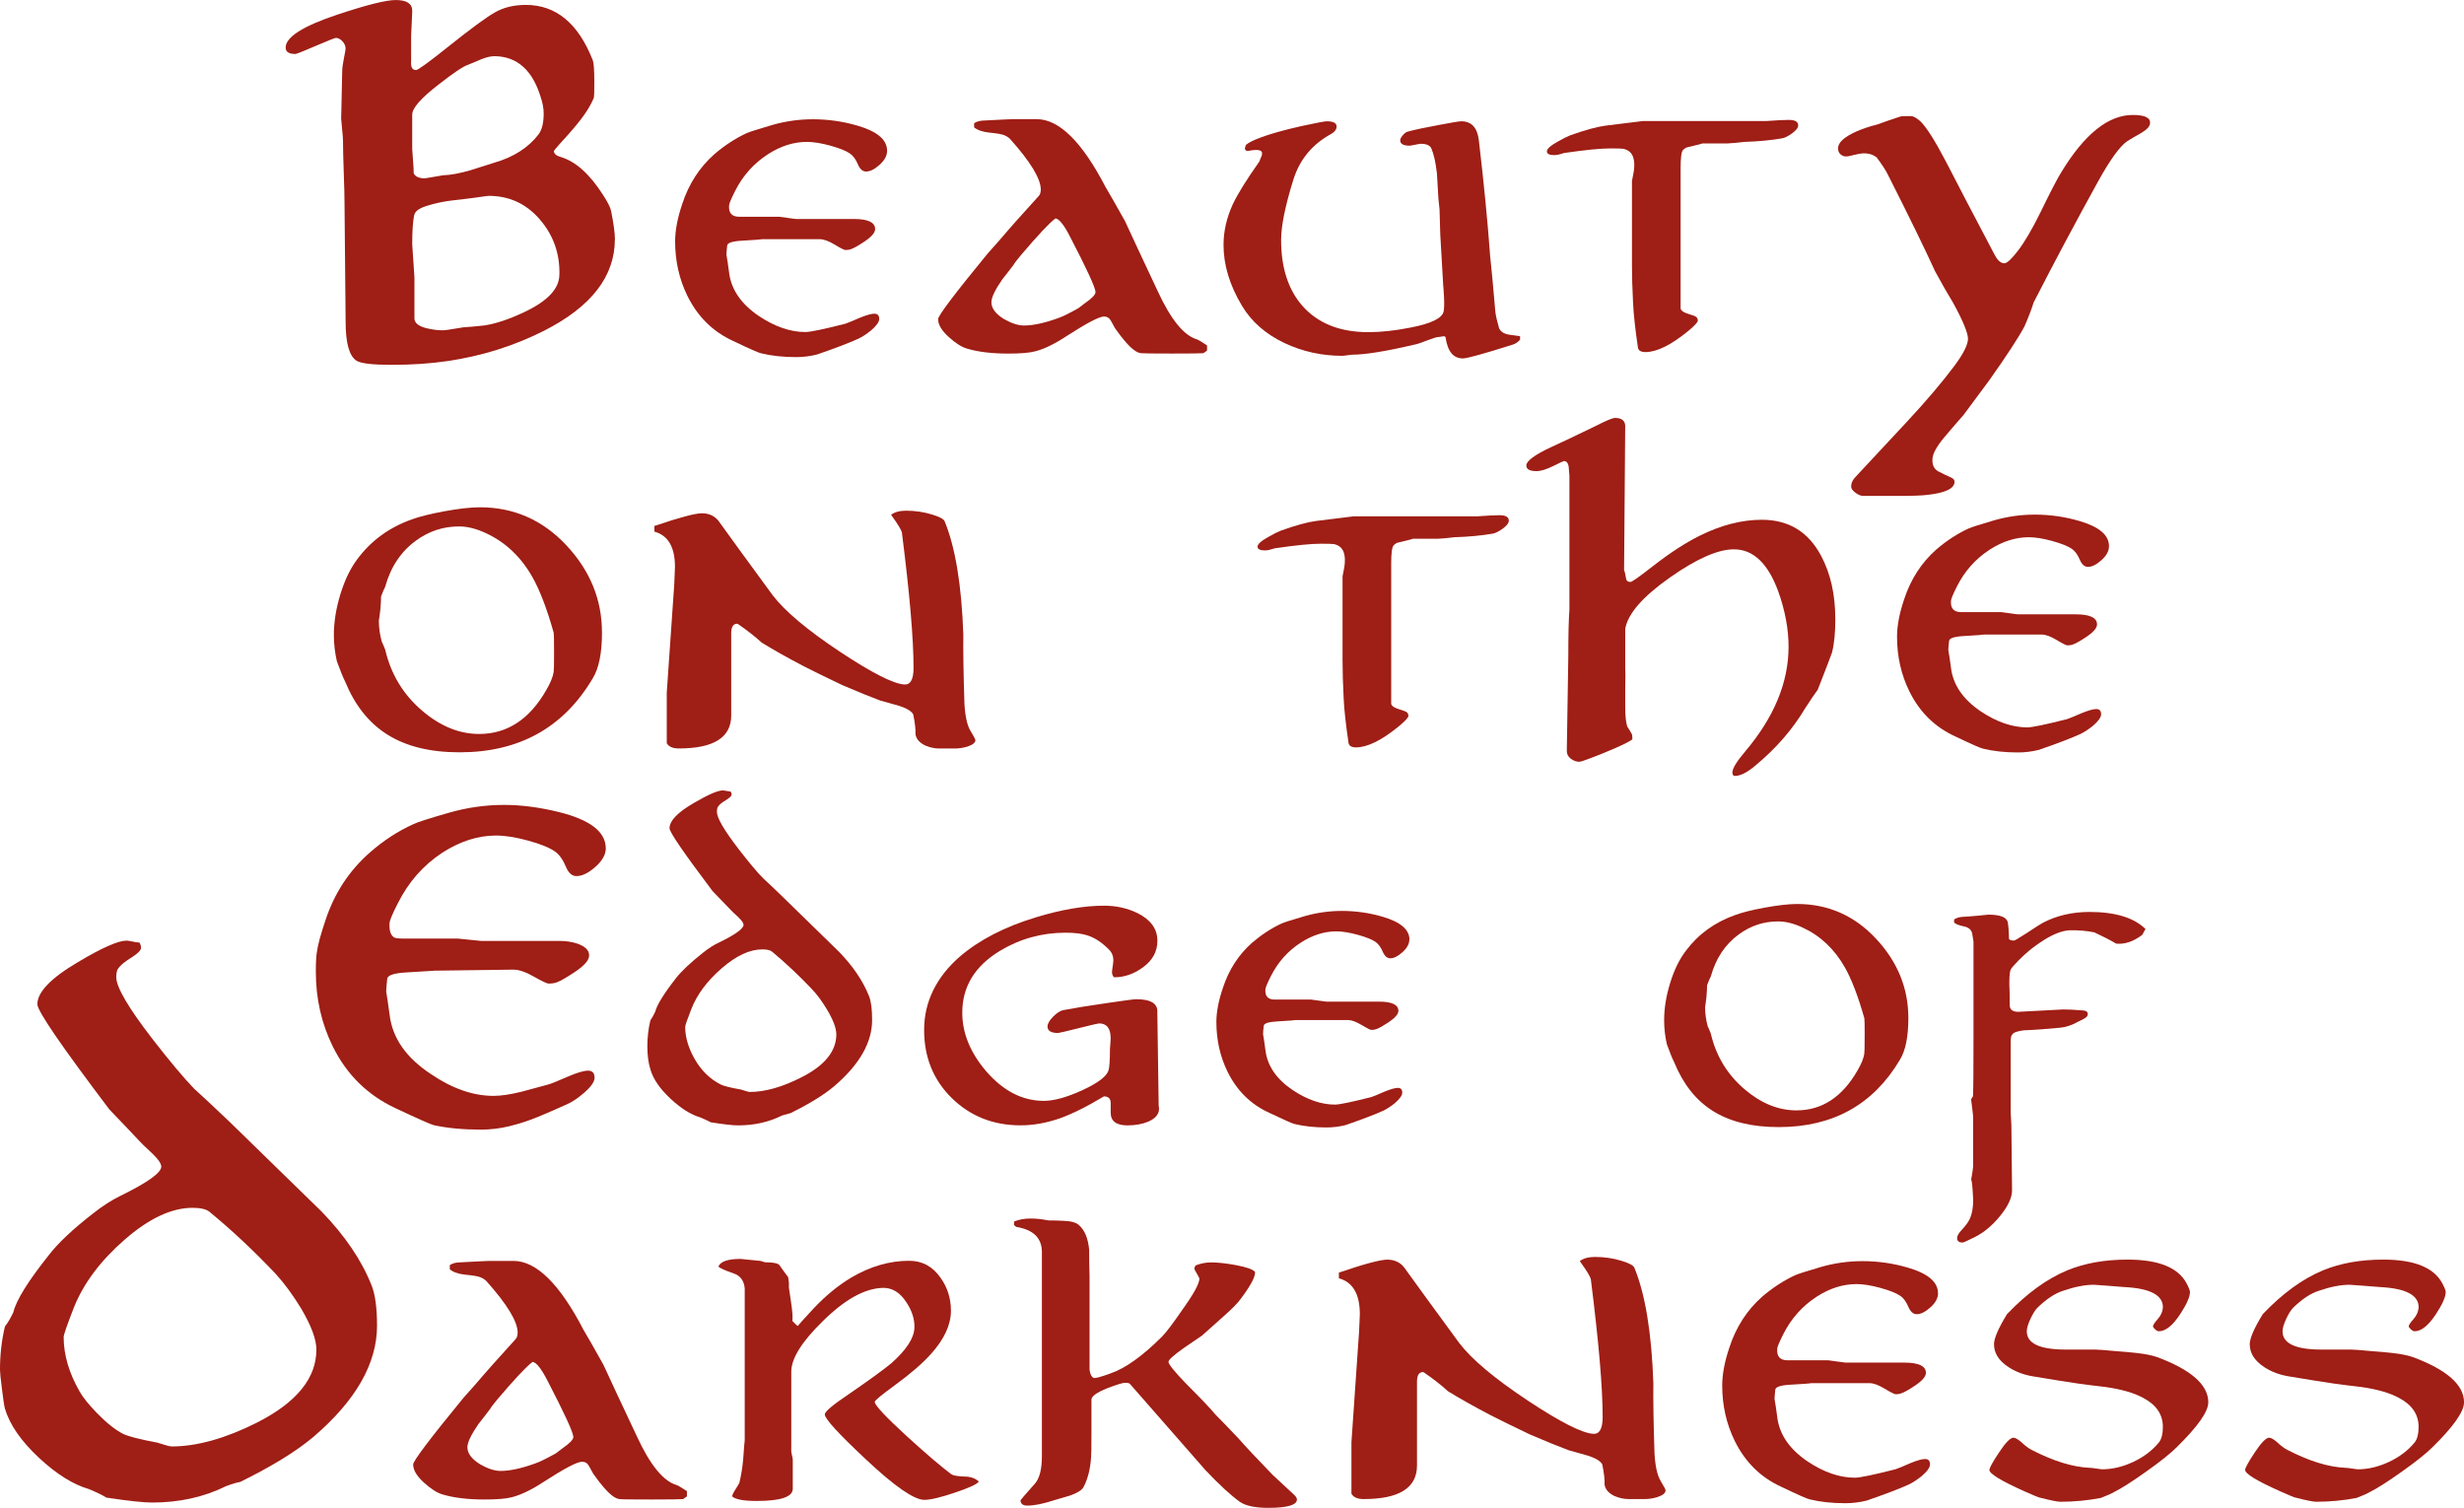
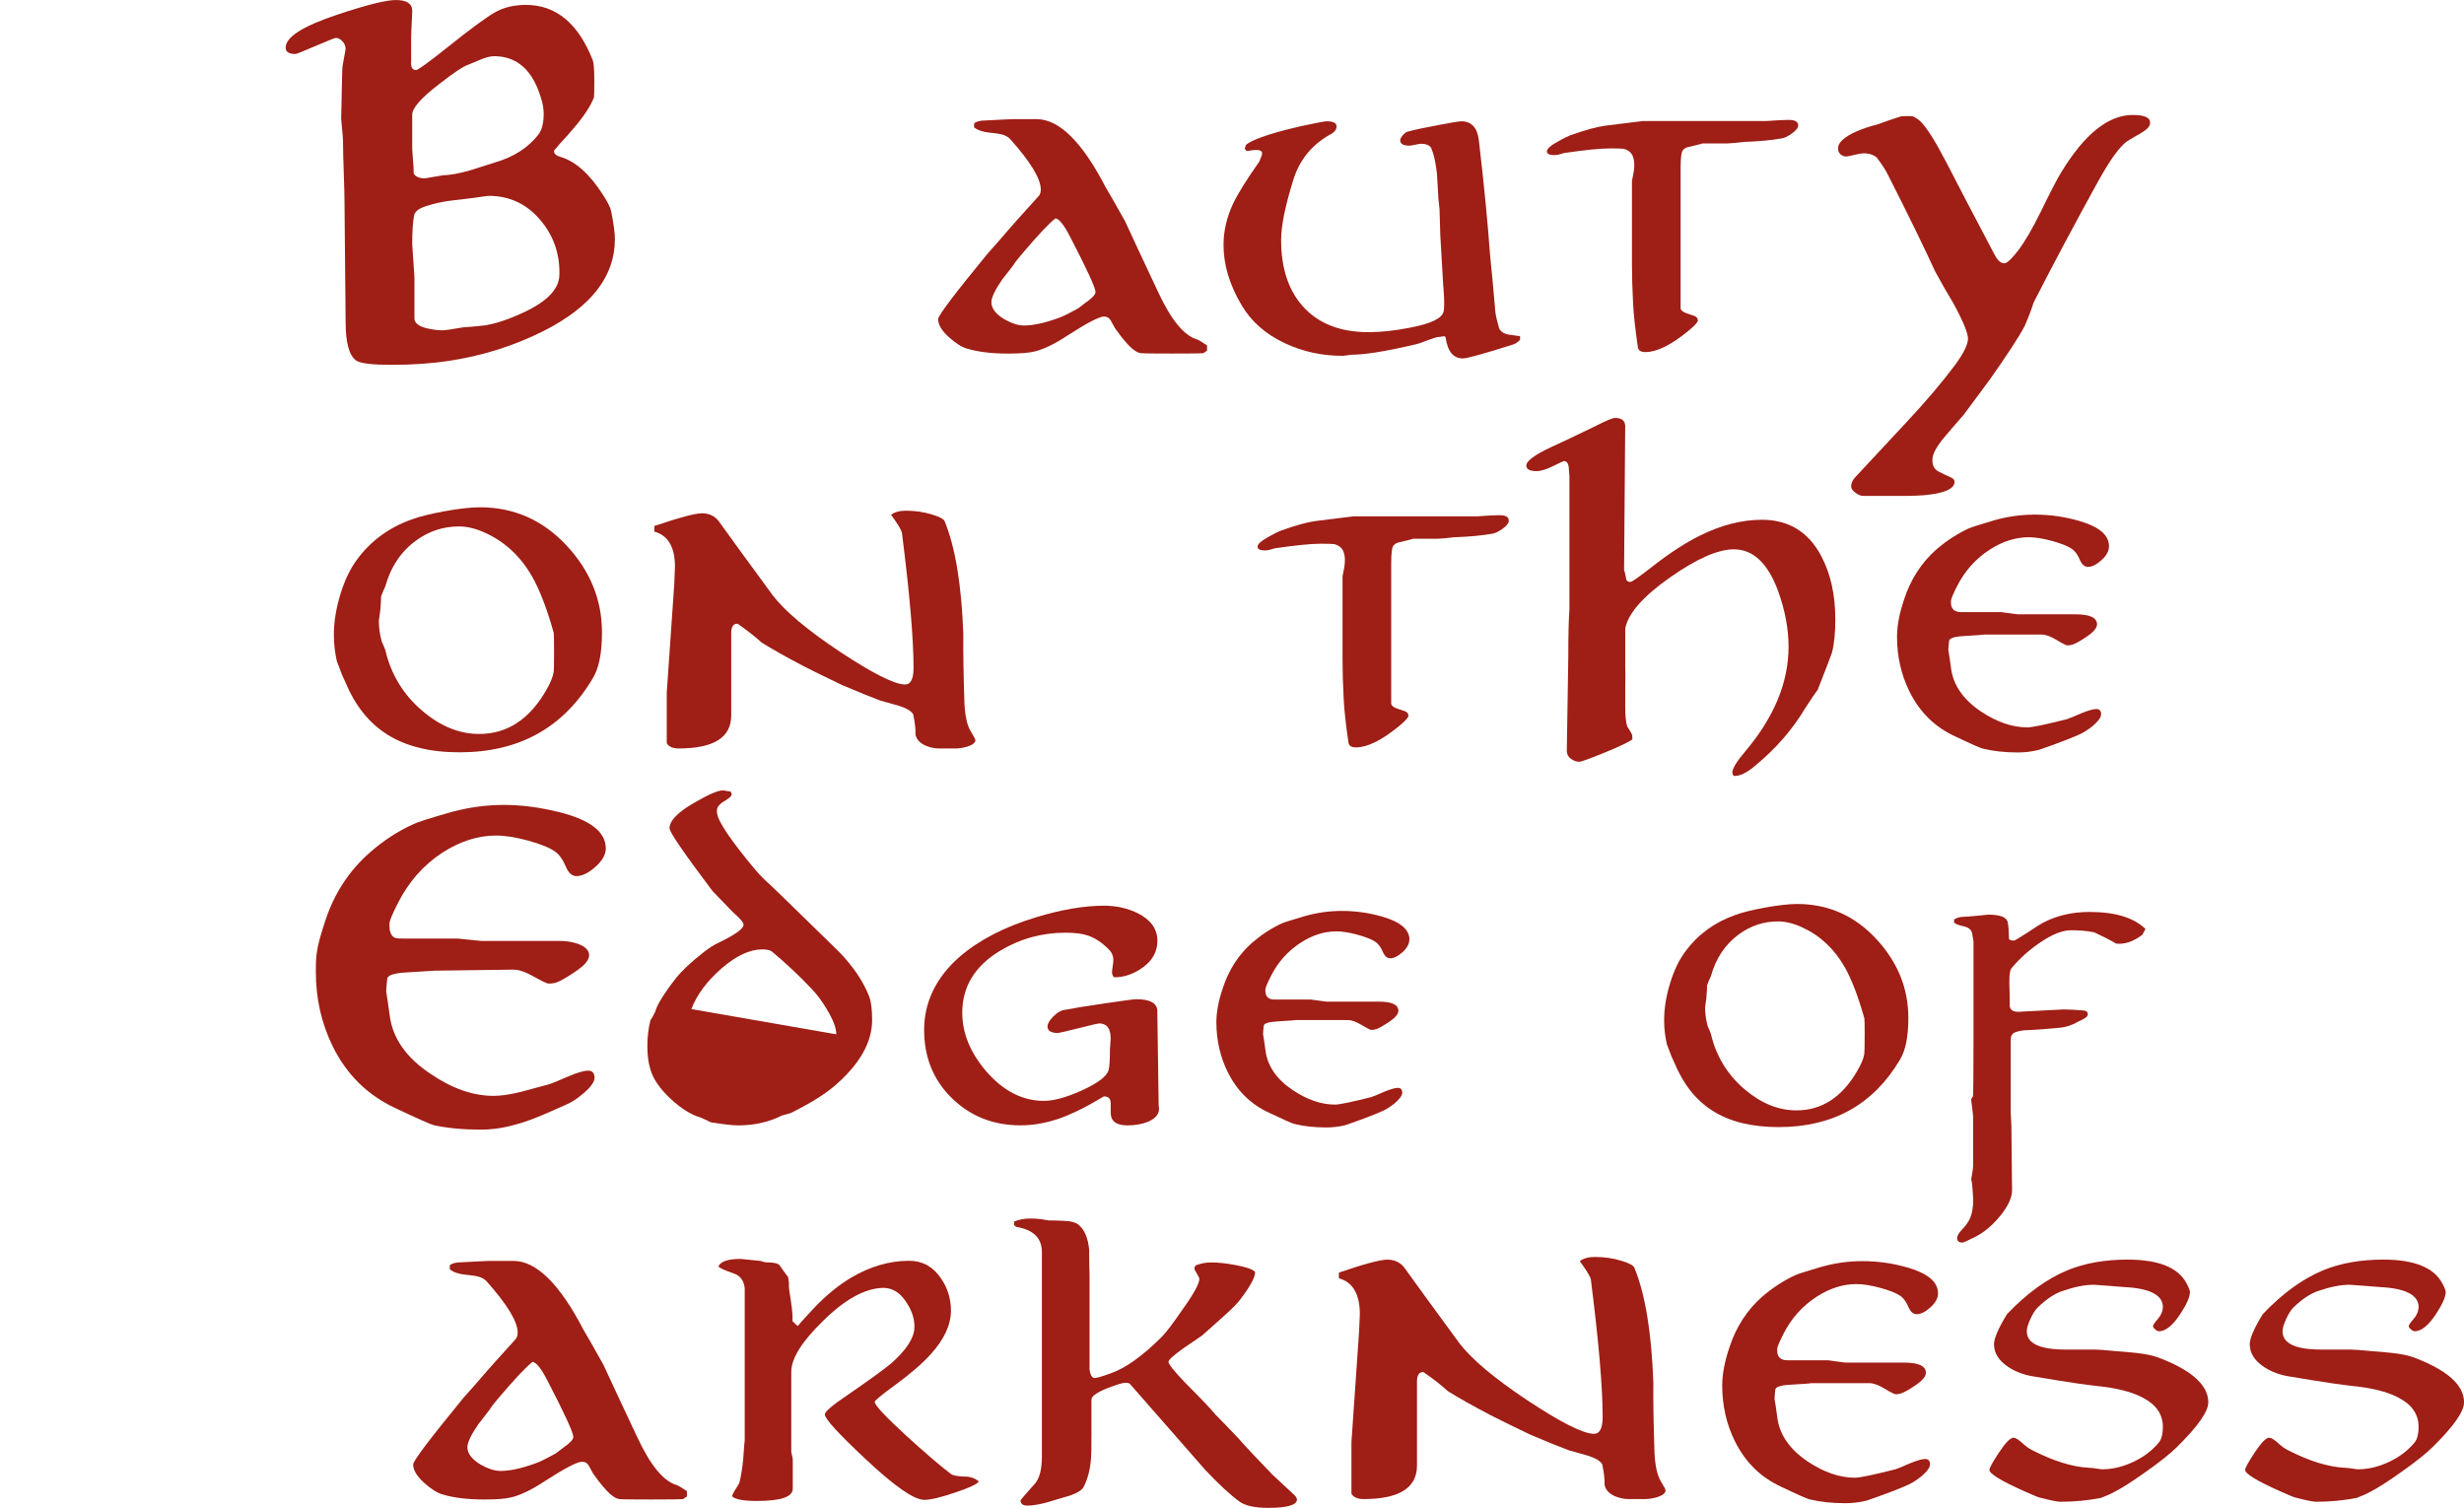
<svg xmlns="http://www.w3.org/2000/svg" id="Layer_2" data-name="Layer 2" viewBox="0 0 622.02 380.64">
  <g id="Layer_1-2" data-name="Layer 1">
    <g>
      <path d="M155.22,60.42c0,9.33-5.96,17.02-17.87,23.07-7.63,3.85-15.76,6.4-24.39,7.66-4.29.63-8.95.95-13.99.95s-7.85-.35-8.98-1.04c-1.83-1.2-2.74-4.48-2.74-9.83l-.28-29.97c0-1.51-.06-4.05-.19-7.61-.13-3.56-.19-6.25-.19-8.08,0-.5-.08-1.54-.24-3.12-.16-1.57-.24-2.46-.24-2.65,0,1.01.09-2.96.28-11.91,0-.69.14-1.75.43-3.17.28-1.42.42-2.22.42-2.41,0-.69-.27-1.32-.8-1.89-.54-.57-1.09-.85-1.65-.85-.25,0-1.96.68-5.11,2.03-3.15,1.36-4.85,2.03-5.11,2.03-1.64,0-2.46-.53-2.46-1.61,0-2.65,4.35-5.42,13.05-8.32,7.37-2.46,12.29-3.69,14.75-3.69,2.77,0,4.16.91,4.16,2.74,0,.25-.05,1.31-.14,3.17-.1,1.86-.14,2.88-.14,3.07v6.43c-.13,1.51.28,2.27,1.23,2.27.5,0,3.24-1.99,8.21-5.96,5.6-4.48,9.5-7.34,11.7-8.6,2.2-1.26,4.81-1.89,7.83-1.89,7.61,0,13.24,4.67,16.89,13.99.25.69.38,2.46.38,5.29,0,2.52-.03,3.88-.09,4.07-.82,2.14-2.49,4.7-5.01,7.66-.95,1.13-2.21,2.55-3.78,4.25-.88,1.01-1.32,1.54-1.32,1.61,0,.69.57,1.2,1.7,1.51,3.78,1.13,7.34,4.32,10.68,9.55,1.2,1.83,1.89,3.21,2.08,4.16.63,3.21.95,5.58.95,7.09ZM137.25,28.65c0-1.26-.25-2.65-.76-4.16-2.08-6.81-5.96-10.24-11.63-10.31-.95,0-2.05.25-3.31.76-2.21.95-3.34,1.42-3.4,1.42-1.2.38-3.69,2.05-7.47,5.01-4.41,3.4-6.62,5.93-6.62,7.56v8.7c0,.19.06,1.07.19,2.65.13,1.58.19,2.74.19,3.5.44.82,1.35,1.23,2.74,1.23.19,0,.9-.11,2.13-.33,1.23-.22,2.06-.36,2.51-.43,1.95-.06,4.32-.5,7.09-1.32,2.02-.63,4-1.26,5.96-1.89,4.79-1.39,8.48-3.75,11.06-7.09.88-1.13,1.32-2.9,1.32-5.29ZM141.22,69.3c.12-5.29-1.52-9.93-4.94-13.9-3.42-3.97-7.73-5.96-12.92-5.96-.19,0-1.36.16-3.52.47-2.41.32-4.21.54-5.42.66-1.71.19-3.42.51-5.13.95-1.39.38-2.28.66-2.66.85-1.2.51-1.9,1.17-2.09,1.99-.32,1.64-.48,4.07-.48,7.28,0,.25.1,1.65.28,4.21.19,2.55.28,3.92.28,4.11v10.4c0,1.2,1.1,2.05,3.31,2.55,1.32.32,2.62.47,3.88.47.5,0,2.24-.25,5.2-.76,1.26-.06,3.03-.22,5.29-.47,2.9-.44,6.27-1.57,10.12-3.4,5.86-2.77,8.79-5.92,8.79-9.45Z" style="fill: #9f1e15;" />
-       <path d="M223.94,38.1c0,1.2-.63,2.36-1.89,3.5-1.26,1.13-2.4,1.7-3.4,1.7-.82,0-1.48-.53-1.99-1.61-.57-1.39-1.26-2.36-2.08-2.93-1.01-.69-2.66-1.35-4.96-1.99-2.3-.63-4.27-.95-5.91-.95-3.34,0-6.62,1.04-9.83,3.1-3.59,2.32-6.37,5.43-8.32,9.31-1.01,2.01-1.51,3.23-1.51,3.67-.13,1.88.72,2.82,2.55,2.82h10.12c.12,0,.82.09,2.08.28,1.26.19,1.99.28,2.17.28h14.56c3.59,0,5.39.85,5.39,2.55,0,.88-.88,1.92-2.65,3.12-1.51,1.01-2.62,1.64-3.31,1.89-.44.19-.95.28-1.51.28-.32,0-1.23-.46-2.74-1.37-1.51-.91-2.77-1.37-3.78-1.37h-14.47c-.13.06-1.83.19-5.11.38-2.46.13-3.72.54-3.78,1.24-.13,1.15-.19,1.91-.19,2.3.19,1.02.41,2.49.66,4.4.5,4.34,3.03,8.04,7.56,11.1,4.03,2.68,7.94,4.02,11.72,4.02,1.2,0,4.54-.69,10.02-2.08.44-.13,1.67-.63,3.69-1.51,1.7-.69,2.93-1.04,3.69-1.04.82,0,1.23.44,1.23,1.32,0,.76-.69,1.73-2.08,2.93-1.2.95-2.27,1.64-3.21,2.08-2.21,1.01-5.67,2.33-10.4,3.97-1.76.44-3.53.66-5.29.66-3.28,0-6.21-.32-8.79-.95-.5-.06-2.87-1.1-7.09-3.12-5.11-2.33-8.95-6.11-11.54-11.35-2.08-4.22-3.12-8.82-3.12-13.8,0-2.77.6-5.92,1.8-9.45,1.64-5.04,4.35-9.23,8.13-12.58,2.58-2.21,5.29-3.97,8.13-5.29.69-.31,2.87-1.01,6.52-2.08,3.34-.95,6.74-1.42,10.21-1.42,3.84,0,7.59.54,11.25,1.61,4.98,1.45,7.47,3.56,7.47,6.33Z" style="fill: #9f1e15;" />
      <path d="M304.73,88.5c-.25.19-.57.41-.95.66-.76.06-3.37.09-7.85.09-4.79,0-7.41-.03-7.85-.09-1.07-.06-2.46-1.1-4.16-3.12-.57-.63-1.39-1.7-2.46-3.21-.32-.57-.66-1.2-1.04-1.89-.38-.69-.95-1.04-1.7-1.04-1.2,0-4.29,1.61-9.27,4.82-3.15,2.08-5.86,3.4-8.13,3.97-1.39.38-3.66.57-6.81.57-4.1,0-7.53-.41-10.31-1.23-1.39-.38-2.96-1.37-4.73-2.98-1.77-1.61-2.65-3.1-2.65-4.49,0-.88,4.19-6.43,12.58-16.64,1.38-1.51,3.18-3.56,5.39-6.15.12-.19,2.58-2.93,7.38-8.23.38-.38.57-.95.57-1.7,0-2.71-2.58-6.96-7.75-12.76-.38-.38-.87-.69-1.47-.95-.6-.25-1.88-.47-3.83-.66-1.7-.19-2.96-.63-3.78-1.32v-1.04c.57-.38,1.26-.6,2.08-.66l5.48-.28c.19,0,.91-.03,2.17-.09h6.05c5.67,0,11.47,5.71,17.4,17.14,1.13,1.89,2.77,4.77,4.92,8.62,1.83,3.98,4.6,9.91,8.32,17.8,3.28,7.07,6.55,11.08,9.83,12.03.38.13,1.23.63,2.55,1.52v1.32ZM276.56,73.75c0-1.07-2.14-5.74-6.43-13.99-1.51-2.96-2.74-4.51-3.69-4.63-1.58,1.2-4.48,4.29-8.7,9.27-1.01,1.2-1.61,1.99-1.8,2.36-.95,1.26-1.92,2.52-2.93,3.78-1.83,2.65-2.74,4.57-2.74,5.77,0,1.51,1.07,2.93,3.21,4.25,1.89,1.07,3.56,1.61,5.01,1.61,2.33,0,5.23-.63,8.7-1.89.95-.31,2.61-1.13,5.01-2.46.44-.31.98-.72,1.61-1.23,1.83-1.26,2.74-2.21,2.74-2.84Z" style="fill: #9f1e15;" />
      <path d="M383.75,85.74c-.57.63-1.17,1.04-1.8,1.23-7.37,2.34-11.6,3.51-12.67,3.51-2.4,0-3.84-1.76-4.35-5.29-.06-.25-.28-.35-.66-.28-.76.13-1.23.19-1.42.19s-.98.25-2.36.76c-1.58.63-2.71,1.01-3.4,1.13-7.25,1.7-12.51,2.55-15.79,2.55-.19,0-.58.05-1.18.14-.6.09-1.03.14-1.28.14-5.17,0-10.02-1.07-14.56-3.21-4.79-2.27-8.38-5.42-10.78-9.46-3.09-5.17-4.63-10.27-4.63-15.32,0-3.47.79-6.9,2.36-10.31,1.26-2.65,3.5-6.24,6.71-10.78.06-.25.25-.72.57-1.42.06-.25.09-.47.09-.66,0-.82-1.17-1.01-3.5-.57-.5.06-.79-.16-.85-.66l.28-.85c.63-.57,1.89-1.2,3.78-1.89,2.33-.88,5.71-1.83,10.12-2.84,3.78-.82,5.96-1.23,6.52-1.23,1.64,0,2.46.44,2.46,1.32,0,.69-.41,1.29-1.23,1.8-4.92,2.65-8.16,6.59-9.74,11.82-2.02,6.49-3.03,11.5-3.03,15.03,0,7,1.8,12.54,5.39,16.64,3.91,4.41,9.45,6.62,16.64,6.62,3.21,0,6.71-.38,10.5-1.13,5.36-1.01,8.19-2.4,8.51-4.16.12-.69.16-1.86.09-3.5-.13-2.14-.19-3.03-.19-2.65,0-.19-.13-2.38-.38-6.57-.25-4.19-.38-6.38-.38-6.57l-.19-6.43c0-.13-.09-1.01-.28-2.65-.13-2.14-.25-4.29-.38-6.43-.32-2.77-.79-4.88-1.42-6.33-.38-.76-1.26-1.13-2.65-1.13-.19,0-.66.08-1.42.24-.76.16-1.23.24-1.42.24-1.58,0-2.36-.46-2.36-1.37,0-.33.21-.73.62-1.22.41-.49.8-.8,1.18-.93,1.89-.52,4.63-1.1,8.23-1.76,3.09-.59,4.88-.88,5.39-.88,2.58,0,4.07,1.61,4.44,4.84,1.26,10.69,2.21,20.39,2.84,29.12.32,2.85.76,7.56,1.32,14.13.12,1.01.44,2.4.95,4.17.44.89,1.29,1.42,2.55,1.61.95.13,1.86.25,2.74.38v.85Z" style="fill: #9f1e15;" />
      <path d="M453.94,31.63c0,.61-.51,1.28-1.51,2.01-1.01.73-1.86,1.16-2.55,1.28-2.77.49-6.02.79-9.74.91-.32.06-1.03.14-2.13.24-1.1.09-1.75.14-1.94.14h-6.43c.31,0-.88.32-3.59.95-.38.06-.77.3-1.18.71-.41.41-.61,1.91-.61,4.51v35.39c0,.51.5.95,1.51,1.33.63.19,1.26.4,1.89.62.63.22.95.62.95,1.19,0,.44-.85,1.36-2.55,2.75-4.29,3.48-7.85,5.22-10.68,5.22-1.13,0-1.76-.38-1.89-1.13-.69-4.66-1.1-8.41-1.23-11.25-.19-3.65-.28-6.87-.28-9.64v-21.27c0,.13.16-.66.47-2.36.19-1.32.16-2.43-.1-3.31-.32-1.26-1.17-2.05-2.55-2.36-.38-.06-1.51-.09-3.4-.09-2.4,0-6.18.38-11.35,1.13-.13,0-.47.09-1.04.28-.57.19-1.1.28-1.61.28-1.26,0-1.89-.31-1.89-.95s.91-1.45,2.74-2.46c1.32-.76,2.39-1.29,3.21-1.61,3.72-1.32,6.65-2.13,8.79-2.41,2.14-.28,5.33-.68,9.55-1.18h31.2c2.65-.19,4.51-.28,5.58-.28,1.57,0,2.36.46,2.36,1.37Z" style="fill: #9f1e15;" />
      <path d="M537,35.64c-1.89,1.32-4.35,4.73-7.38,10.21-5.67,10.27-11.09,20.45-16.26,30.54-.38,1.32-1.13,3.31-2.27,5.96-1.51,2.84-4.48,7.38-8.89,13.62-1.51,2.02-3.69,4.95-6.52,8.79-1.07,1.2-2.65,3.03-4.73,5.48-2.08,2.46-3.12,4.38-3.12,5.77-.06,1.45.46,2.46,1.56,3.03,1.1.57,2.22,1.1,3.36,1.61.44.25.66.57.66.95,0,1.7-2.24,2.8-6.71,3.31-1.45.19-3.94.28-7.47.28h-8.89c-.57,0-1.21-.27-1.94-.8-.72-.54-1.09-1.06-1.09-1.56,0-.82.32-1.58.95-2.27,4.29-4.6,8.6-9.23,12.95-13.9,5.11-5.48,9.2-10.31,12.29-14.47,2.14-2.9,3.25-5.11,3.31-6.62,0-1.51-1.26-4.57-3.78-9.17-1.39-2.27-2.9-4.92-4.54-7.94-2.71-5.92-6.65-13.99-11.82-24.2-.57-1.2-1.55-2.71-2.93-4.54-1.32-1.01-2.99-1.26-5.01-.76-.5.13-1.2.28-2.08.47-.63.13-1.17.06-1.61-.19-.69-.38-1.04-.98-1.04-1.8,0-1.45,1.54-2.87,4.63-4.25,1.58-.69,3.37-1.29,5.39-1.8,1.32-.5,3.25-1.17,5.77-1.99.32-.06.76-.09,1.32-.09-.13,0,.31,0,1.32,0,.57,0,1.32.41,2.27,1.23,1.51,1.39,3.72,4.85,6.62,10.4,2.65,5.17,6.71,12.95,12.2,23.35.76,1.45,1.57,2.17,2.46,2.17.69,0,1.87-1.1,3.55-3.31,1.67-2.21,3.54-5.42,5.62-9.64,2.52-5.17,4.25-8.51,5.2-10.02,5.86-9.64,11.88-14.47,18.06-14.47,3.09,0,4.54.73,4.35,2.17-.06.76-.85,1.58-2.36,2.46-1.13.63-2.27,1.29-3.4,1.99Z" style="fill: #9f1e15;" />
      <path d="M151.97,159.65c0,5.23-.79,9.11-2.36,11.63-7.38,12.42-18.56,18.63-33.56,18.63s-24.02-5.96-28.93-17.87c-.57-1.13-1.26-2.84-2.08-5.11-.5-2.21-.76-4.41-.76-6.62,0-3.28.55-6.71,1.65-10.31,1.1-3.59,2.54-6.56,4.3-8.89,3.47-4.66,8.07-8,13.8-10.02,1.89-.69,4.54-1.35,7.94-1.99,3.78-.69,6.84-1.04,9.17-1.04,8.57,0,15.85,3.2,21.84,9.6,5.99,6.4,8.98,13.73,8.98,21.98ZM139.87,164.66c0-3.03-.03-4.66-.09-4.92-1.7-6.05-3.5-10.75-5.39-14.09-2.9-5.11-6.81-8.79-11.72-11.06-2.4-1.13-4.67-1.7-6.81-1.7-3.97,0-7.6,1.2-10.87,3.59-3.78,2.77-6.37,6.65-7.75,11.63-.32.63-.66,1.45-1.04,2.46,0,.82-.06,1.95-.19,3.4-.25,2.08-.38,2.9-.38,2.46,0,1.95.25,3.81.76,5.58.25.51.54,1.17.85,1.99,1.45,6.24,4.6,11.41,9.45,15.51,4.54,3.85,9.3,5.77,14.28,5.77,7.06,0,12.7-3.69,16.92-11.06,1.07-1.83,1.7-3.37,1.89-4.63.06-.44.09-2.08.09-4.92Z" style="fill: #9f1e15;" />
      <path d="M246.25,186.78c0,.7-.7,1.26-2.08,1.7-1.07.31-2.08.47-3.03.47h-4.07c-1.13,0-2.3-.25-3.5-.76-1.45-.69-2.27-1.64-2.46-2.84.06-1.2-.13-2.87-.57-5.01-.44-.82-1.64-1.54-3.59-2.17-1.58-.44-3.15-.88-4.73-1.32-2.21-.82-5.39-2.11-9.55-3.88-4.48-2.14-7.75-3.75-9.83-4.82-4.22-2.21-7.75-4.19-10.59-5.96-1.64-1.51-3.66-3.09-6.05-4.73-1.07-.06-1.61.73-1.61,2.36v20.8c0,5.55-4.41,8.32-13.24,8.32-1.51,0-2.52-.44-3.03-1.32v-12.76l1.89-27.32c0-.44.03-1.15.09-2.13.06-.98.09-1.75.09-2.32,0-4.98-1.73-7.94-5.2-8.89v-1.42c6.3-2.14,10.31-3.21,12.01-3.21s3.15.63,4.16,1.89c2.71,3.78,7.28,10.05,13.71,18.82,3.09,4.03,8.76,8.79,17.02,14.28,8,5.29,13.39,8.04,16.17,8.23,1.57.13,2.36-1.26,2.36-4.16,0-7.38-.98-18.75-2.93-34.13-.13-.69-1.04-2.21-2.74-4.54.88-.69,2.14-1.04,3.78-1.04,2.27,0,4.44.32,6.52.95,1.89.57,2.96,1.13,3.21,1.7,2.71,6.56,4.29,16.11,4.73,28.65-.06,3.91.03,9.74.28,17.49.19,3.15.69,5.41,1.51,6.76.82,1.36,1.23,2.13,1.23,2.32Z" style="fill: #9f1e15;" />
      <path d="M380.89,131.42c0,.61-.5,1.28-1.51,2.01-1.01.73-1.86,1.16-2.55,1.28-2.78.49-6.02.79-9.74.91-.32.06-1.03.14-2.13.24-1.1.09-1.75.14-1.94.14h-6.43c.32,0-.88.32-3.59.95-.38.06-.77.3-1.18.71-.41.41-.62,1.91-.62,4.51v35.39c0,.51.5.95,1.51,1.33.63.19,1.26.4,1.89.62.63.22.95.62.95,1.19,0,.44-.85,1.36-2.55,2.75-4.29,3.48-7.85,5.22-10.68,5.22-1.13,0-1.76-.38-1.89-1.13-.69-4.66-1.1-8.41-1.23-11.25-.19-3.65-.28-6.87-.28-9.64v-21.27c0,.13.16-.66.47-2.36.19-1.32.16-2.43-.09-3.31-.32-1.26-1.17-2.05-2.55-2.36-.38-.06-1.51-.09-3.4-.09-2.4,0-6.18.38-11.35,1.13-.13,0-.47.09-1.04.28-.57.19-1.1.28-1.61.28-1.26,0-1.89-.31-1.89-.95s.91-1.45,2.74-2.46c1.32-.76,2.39-1.29,3.21-1.61,3.72-1.32,6.65-2.13,8.79-2.41,2.14-.28,5.33-.68,9.55-1.18h31.2c2.65-.19,4.51-.28,5.58-.28,1.58,0,2.36.46,2.36,1.37Z" style="fill: #9f1e15;" />
      <path d="M463.32,156.24c0,3.47-.28,6.3-.85,8.51-.25.76-1.45,3.88-3.59,9.36-.76,1.01-1.83,2.59-3.21,4.73-3.15,5.29-7.31,10.08-12.48,14.37-2.21,1.89-4.03,2.77-5.48,2.65-.25-.19-.38-.47-.38-.85,0-1.01,1.07-2.77,3.21-5.29,7.31-8.63,10.97-17.46,10.97-26.47,0-4.47-.88-9.17-2.65-14.09-2.59-7-6.3-10.49-11.16-10.49-3.97,0-9.3,2.33-15.98,7-6.93,4.85-10.75,9.2-11.44,13.05v9.93c.06.44.06,2.14,0,5.11,0,3.21,0,4.79,0,4.73,0,2.21.17,3.84.51,4.92.29.38.68,1.04,1.2,1.99.06.19.09.6.09,1.23-.75.63-3.12,1.77-7.11,3.4-3.74,1.51-5.83,2.27-6.26,2.27-.75,0-1.46-.25-2.15-.76-.69-.51-1.03-1.17-1.03-1.99l.38-23.92c0-5.29.09-9.2.28-11.72v-33.85l-.19-2.27c-.13-.88-.51-1.35-1.15-1.42-.13,0-1.05.43-2.76,1.28-1.72.85-3.12,1.28-4.2,1.28-1.72,0-2.58-.47-2.58-1.42,0-1.13,2.08-2.68,6.24-4.63,2.52-1.13,6.3-2.93,11.35-5.39,2.58-1.32,4.19-1.99,4.82-1.99,1.83,0,2.68.82,2.55,2.46l-.28,36.02c.12.13.28.76.47,1.89.06.69.44,1.04,1.13,1.04.38,0,2.3-1.35,5.77-4.07,4.22-3.28,8.1-5.8,11.63-7.56,5.42-2.71,10.68-4.07,15.79-4.07,6.74,0,11.72,3.03,14.94,9.08,2.39,4.48,3.59,9.8,3.59,15.98Z" style="fill: #9f1e15;" />
      <path d="M532.4,137.9c0,1.2-.63,2.36-1.89,3.5-1.26,1.13-2.4,1.7-3.4,1.7-.82,0-1.48-.53-1.99-1.61-.57-1.39-1.26-2.36-2.08-2.93-1.01-.69-2.66-1.35-4.96-1.99-2.3-.63-4.27-.95-5.91-.95-3.34,0-6.62,1.04-9.83,3.1-3.59,2.32-6.37,5.43-8.32,9.31-1.01,2.01-1.51,3.23-1.51,3.67-.13,1.88.72,2.82,2.55,2.82h10.12c.12,0,.82.09,2.08.28,1.26.19,1.99.28,2.17.28h14.56c3.59,0,5.39.85,5.39,2.55,0,.88-.88,1.92-2.65,3.12-1.51,1.01-2.62,1.64-3.31,1.89-.44.19-.95.28-1.51.28-.32,0-1.23-.46-2.74-1.37-1.51-.91-2.77-1.37-3.78-1.37h-14.47c-.13.06-1.83.19-5.11.38-2.46.13-3.72.54-3.78,1.24-.13,1.15-.19,1.91-.19,2.3.19,1.02.41,2.49.66,4.4.5,4.34,3.03,8.04,7.56,11.1,4.03,2.68,7.94,4.02,11.72,4.02,1.2,0,4.54-.69,10.02-2.08.44-.13,1.67-.63,3.69-1.51,1.7-.69,2.93-1.04,3.69-1.04.82,0,1.23.44,1.23,1.32,0,.76-.69,1.73-2.08,2.93-1.2.95-2.27,1.64-3.21,2.08-2.21,1.01-5.67,2.33-10.4,3.97-1.76.44-3.53.66-5.29.66-3.28,0-6.21-.32-8.79-.95-.5-.06-2.87-1.1-7.09-3.12-5.11-2.33-8.95-6.11-11.54-11.35-2.08-4.22-3.12-8.82-3.12-13.8,0-2.77.6-5.92,1.8-9.45,1.64-5.04,4.35-9.23,8.13-12.58,2.58-2.21,5.29-3.97,8.13-5.29.69-.31,2.87-1.01,6.52-2.08,3.34-.95,6.74-1.42,10.21-1.42,3.84,0,7.59.54,11.25,1.61,4.98,1.45,7.47,3.56,7.47,6.33Z" style="fill: #9f1e15;" />
      <path d="M152.94,214.09c0,1.61-.88,3.19-2.63,4.74-1.75,1.55-3.34,2.33-4.78,2.33-1.09,0-1.95-.72-2.58-2.15-.8-1.95-1.75-3.3-2.84-4.05-1.38-.97-3.63-1.89-6.76-2.75-3.13-.86-5.84-1.29-8.14-1.29-4.54,0-9.04,1.44-13.52,4.31-4.82,3.16-8.58,7.43-11.28,12.83-1.38,2.7-2.07,4.36-2.07,4.99-.12,1.89.29,3.1,1.21,3.62.34.17,1.09.26,2.24.26h13.78c.23,0,1.22.1,2.97.3,1.75.2,2.74.3,2.97.3h19.89c1.55,0,3.01.23,4.39.69,1.95.69,2.93,1.67,2.93,2.93s-1.21,2.61-3.62,4.22c-2.07,1.38-3.56,2.24-4.48,2.58-.58.23-1.29.34-2.15.34-.4,0-1.64-.59-3.7-1.76-2.07-1.18-3.79-1.76-5.17-1.76l-19.8.26c-.12,0-2.44.14-6.97.43-3.33.17-5.02.72-5.08,1.64-.17,1.55-.26,2.61-.26,3.19.23,1.38.52,3.33.86,5.86.69,5.86,4.16,10.85,10.42,14.98,5.39,3.67,10.68,5.51,15.84,5.51,1.84,0,4.16-.34,6.97-1.03,2.24-.63,4.48-1.23,6.71-1.81.69-.17,2.41-.86,5.17-2.07,2.29-.98,3.96-1.46,4.99-1.46,1.09,0,1.64.6,1.64,1.81,0,1.03-.95,2.35-2.84,3.96-1.55,1.32-3.01,2.27-4.39,2.84-3.85,1.72-6.23,2.75-7.15,3.1-2.41.98-4.79,1.75-7.15,2.32-2.36.57-4.74.86-7.15.86-4.48,0-8.44-.37-11.88-1.12-.75-.17-3.99-1.61-9.73-4.31-7-3.27-12.26-8.44-15.76-15.5-2.87-5.8-4.31-12.11-4.31-18.94,0-2.35.09-3.99.26-4.91.23-1.78.95-4.45,2.15-8.01,2.24-6.83,5.97-12.54,11.19-17.13,3.44-3.04,7.15-5.45,11.11-7.23.92-.46,3.87-1.41,8.87-2.84,4.59-1.32,9.24-1.98,13.95-1.98,4.36,0,8.98.6,13.86,1.81,7.86,1.95,11.8,4.99,11.8,9.13Z" style="fill: #9f1e15;" />
-       <path d="M220.16,257.49c0,5.68-3.19,11.25-9.56,16.7-2.58,2.18-6.26,4.45-11.02,6.8-.46.12-1.18.32-2.15.6-3.33,1.67-7.03,2.5-11.11,2.5-1.32,0-3.62-.26-6.89-.78-.52-.29-1.38-.69-2.58-1.21-2.41-.69-4.95-2.28-7.62-4.78-2.67-2.5-4.35-4.95-5.04-7.36-.52-1.66-.77-3.62-.77-5.86s.26-4.48.77-6.54c.35-.46.75-1.18,1.21-2.15.46-1.78,2.24-4.65,5.34-8.61,1.43-1.78,3.67-3.88,6.72-6.29,1.43-1.15,2.78-2.01,4.05-2.58,4.13-2.01,6.2-3.5,6.2-4.48,0-.4-.43-1.03-1.29-1.89-1.21-1.09-1.89-1.75-2.07-1.98-.98-1.03-2.47-2.58-4.48-4.65-7.23-9.59-10.85-14.87-10.85-15.84,0-1.89,2.04-4.02,6.11-6.37,3.62-2.12,6.06-3.19,7.32-3.19.17,0,.49.04.95.13.46.09.8.13,1.03.13,0,.06.04.14.13.26.09.12.13.29.13.52,0,.34-.46.8-1.38,1.38-1.09.63-1.78,1.21-2.07,1.72-.17.23-.26.66-.26,1.29,0,1.49,1.81,4.59,5.42,9.3,2.7,3.5,4.79,6,6.29,7.49,1.15,1.03,2.9,2.7,5.25,4.99,4.65,4.54,9.27,9.04,13.86,13.52,3.56,3.67,6.08,7.41,7.58,11.19.52,1.32.78,3.33.78,6.03ZM211.12,261.1c0-1.55-.78-3.62-2.32-6.2-1.26-2.12-2.56-3.88-3.88-5.25-3.27-3.45-6.6-6.57-9.99-9.39-.46-.4-1.29-.6-2.5-.6-3.16,0-6.57,1.59-10.25,4.78s-6.23,6.62-7.66,10.29c-1.03,2.64-1.55,4.13-1.55,4.48,0,2.64.82,5.38,2.45,8.22,1.64,2.84,3.8,4.95,6.5,6.33.8.4,2.53.83,5.17,1.29.17.06.53.17,1.08.34.54.17.9.26,1.08.26,3.85,0,8.15-1.21,12.92-3.62,5.97-2.98,8.96-6.63,8.96-10.94Z" style="fill: #9f1e15;" />
+       <path d="M220.16,257.49c0,5.68-3.19,11.25-9.56,16.7-2.58,2.18-6.26,4.45-11.02,6.8-.46.12-1.18.32-2.15.6-3.33,1.67-7.03,2.5-11.11,2.5-1.32,0-3.62-.26-6.89-.78-.52-.29-1.38-.69-2.58-1.21-2.41-.69-4.95-2.28-7.62-4.78-2.67-2.5-4.35-4.95-5.04-7.36-.52-1.66-.77-3.62-.77-5.86s.26-4.48.77-6.54c.35-.46.75-1.18,1.21-2.15.46-1.78,2.24-4.65,5.34-8.61,1.43-1.78,3.67-3.88,6.72-6.29,1.43-1.15,2.78-2.01,4.05-2.58,4.13-2.01,6.2-3.5,6.2-4.48,0-.4-.43-1.03-1.29-1.89-1.21-1.09-1.89-1.75-2.07-1.98-.98-1.03-2.47-2.58-4.48-4.65-7.23-9.59-10.85-14.87-10.85-15.84,0-1.89,2.04-4.02,6.11-6.37,3.62-2.12,6.06-3.19,7.32-3.19.17,0,.49.04.95.13.46.09.8.13,1.03.13,0,.06.04.14.13.26.09.12.13.29.13.52,0,.34-.46.8-1.38,1.38-1.09.63-1.78,1.21-2.07,1.72-.17.23-.26.66-.26,1.29,0,1.49,1.81,4.59,5.42,9.3,2.7,3.5,4.79,6,6.29,7.49,1.15,1.03,2.9,2.7,5.25,4.99,4.65,4.54,9.27,9.04,13.86,13.52,3.56,3.67,6.08,7.41,7.58,11.19.52,1.32.78,3.33.78,6.03ZM211.12,261.1c0-1.55-.78-3.62-2.32-6.2-1.26-2.12-2.56-3.88-3.88-5.25-3.27-3.45-6.6-6.57-9.99-9.39-.46-.4-1.29-.6-2.5-.6-3.16,0-6.57,1.59-10.25,4.78s-6.23,6.62-7.66,10.29Z" style="fill: #9f1e15;" />
      <path d="M292.52,279.18c.34,1.72-.53,3.04-2.63,3.96-1.53.63-3.28.95-5.26.95-2.83,0-4.24-1.06-4.24-3.19v-2.41c0-1.15-.57-1.72-1.72-1.72l-3.27,1.89c-2.58,1.44-5.08,2.61-7.49,3.53-3.56,1.26-6.97,1.89-10.25,1.89-6.89,0-12.67-2.28-17.35-6.85-4.68-4.56-7.02-10.32-7.02-17.26s3.01-13.29,9.04-18.51c4.88-4.19,11.28-7.49,19.2-9.9,6.43-1.95,12.17-2.93,17.22-2.93,3.04,0,5.86.63,8.44,1.89,3.33,1.67,4.99,3.99,4.99,6.97,0,2.64-1.16,4.84-3.49,6.59-2.32,1.75-4.81,2.63-7.45,2.63-.34-.34-.52-.77-.52-1.28,0-.28.06-.77.17-1.45s.17-1.23.17-1.62c0-.91-.29-1.71-.86-2.39-1.84-1.94-3.73-3.22-5.68-3.84-1.38-.45-3.21-.68-5.51-.68-5.97,0-11.48,1.52-16.53,4.55-6.37,3.84-9.56,9.05-9.56,15.64,0,5.16,2.01,10.08,6.03,14.78,4.31,4.98,9.16,7.48,14.55,7.48,2.58,0,5.84-.9,9.77-2.71,3.93-1.81,6.13-3.49,6.59-5.04.23-.86.34-2.64.34-5.34,0-.17.03-.56.09-1.16.06-.6.09-1.1.09-1.51,0-2.53-.98-3.79-2.93-3.79-.23,0-1.95.4-5.17,1.21-3.22.8-4.94,1.21-5.17,1.21-1.78,0-2.67-.54-2.67-1.64,0-.69.46-1.51,1.38-2.45s1.78-1.51,2.58-1.68c2.7-.52,6.43-1.12,11.19-1.81,4.3-.63,6.72-.95,7.23-.95,3.73,0,5.51,1.12,5.34,3.36l.34,23.59Z" style="fill: #9f1e15;" />
      <path d="M355.78,237.17c0,1.09-.57,2.15-1.72,3.19-1.15,1.03-2.18,1.55-3.1,1.55-.75,0-1.35-.49-1.81-1.46-.52-1.26-1.15-2.15-1.89-2.67-.92-.63-2.43-1.23-4.52-1.81-2.1-.57-3.89-.86-5.38-.86-3.04,0-6.03.94-8.96,2.83-3.27,2.11-5.8,4.94-7.58,8.48-.92,1.83-1.38,2.94-1.38,3.34-.12,1.71.66,2.57,2.33,2.57h9.21c.11,0,.75.09,1.89.26,1.15.17,1.81.26,1.98.26h13.26c3.27,0,4.91.78,4.91,2.32,0,.8-.8,1.75-2.41,2.84-1.38.92-2.38,1.49-3.01,1.72-.4.17-.86.26-1.38.26-.29,0-1.12-.42-2.5-1.25-1.38-.83-2.53-1.25-3.44-1.25h-13.17c-.12.06-1.67.17-4.65.35-2.24.12-3.39.5-3.44,1.13-.12,1.05-.17,1.74-.17,2.09.17.93.37,2.27.6,4.01.46,3.95,2.76,7.32,6.89,10.11,3.67,2.44,7.23,3.66,10.68,3.66,1.09,0,4.13-.63,9.13-1.89.4-.12,1.52-.57,3.36-1.38,1.55-.63,2.67-.95,3.36-.95.75,0,1.12.4,1.12,1.21,0,.69-.63,1.58-1.89,2.67-1.09.86-2.07,1.49-2.93,1.89-2.01.92-5.17,2.12-9.47,3.62-1.61.4-3.21.6-4.82.6-2.99,0-5.66-.29-8.01-.86-.46-.06-2.61-1-6.46-2.84-4.65-2.12-8.15-5.57-10.5-10.33-1.89-3.84-2.84-8.04-2.84-12.57,0-2.53.54-5.39,1.64-8.61,1.49-4.59,3.96-8.41,7.41-11.45,2.35-2.01,4.82-3.62,7.4-4.82.63-.29,2.61-.92,5.94-1.89,3.04-.86,6.14-1.29,9.3-1.29,3.5,0,6.92.49,10.25,1.46,4.53,1.32,6.8,3.24,6.8,5.77Z" style="fill: #9f1e15;" />
      <path d="M481.75,256.97c0,4.77-.72,8.29-2.15,10.59-6.72,11.31-16.91,16.96-30.57,16.96s-21.87-5.42-26.35-16.27c-.52-1.03-1.15-2.58-1.89-4.65-.46-2.01-.69-4.02-.69-6.03,0-2.98.5-6.11,1.51-9.39,1-3.27,2.31-5.97,3.92-8.09,3.16-4.25,7.35-7.29,12.57-9.13,1.72-.63,4.13-1.23,7.23-1.81,3.44-.63,6.23-.95,8.35-.95,7.81,0,14.44,2.91,19.89,8.74,5.45,5.83,8.18,12.5,8.18,20.02ZM470.73,261.53c0-2.75-.03-4.25-.09-4.48-1.55-5.51-3.19-9.79-4.91-12.83-2.64-4.65-6.2-8.01-10.68-10.07-2.18-1.03-4.25-1.55-6.2-1.55-3.62,0-6.92,1.09-9.9,3.27-3.45,2.53-5.8,6.06-7.06,10.59-.29.58-.6,1.32-.95,2.24,0,.75-.06,1.78-.17,3.1-.23,1.89-.34,2.64-.34,2.24,0,1.78.23,3.47.69,5.08.23.46.49,1.06.77,1.81,1.32,5.68,4.19,10.39,8.61,14.12,4.13,3.5,8.47,5.25,13,5.25,6.43,0,11.57-3.36,15.41-10.07.98-1.66,1.55-3.07,1.72-4.22.06-.4.09-1.89.09-4.48Z" style="fill: #9f1e15;" />
      <path d="M541.69,234.58c0-.23-.29.23-.86,1.38-2.24,1.72-4.45,2.47-6.63,2.24-1.55-.92-3.39-1.86-5.51-2.84-1.95-.4-4.05-.57-6.29-.52-2.07.12-4.54,1.15-7.4,3.1-2.58,1.72-4.94,3.82-7.06,6.29-.29.35-.46.72-.52,1.12-.12.63-.17,1.41-.17,2.33,0-.29,0,.06,0,1.03.06.98.09,2.64.09,4.99,0,1.15.72,1.72,2.15,1.72.17,0,2.07-.1,5.68-.3,3.62-.2,5.51-.3,5.68-.3,1.32,0,3.01.09,5.08.26.75.06,1.12.37,1.12.95,0,.4-.29.76-.86,1.08-.57.32-1.12.59-1.63.82-1.49.86-3,1.36-4.54,1.51-1.54.14-3.07.27-4.59.39-1.51.12-3.01.2-4.5.26-1.66.17-2.66.55-3,1.12-.23.23-.34.78-.34,1.64v18.08c.12,1.89.17,2.93.17,3.1l.17,16.45c0,1.84-.99,3.97-2.97,6.42-1.98,2.44-4.12,4.23-6.42,5.38-1.84.92-2.87,1.38-3.1,1.38-.92,0-1.38-.37-1.38-1.12,0-.57.39-1.26,1.17-2.07.96-1.03,1.62-1.92,1.98-2.67.66-1.44.96-3.16.9-5.17-.17-3.33-.34-4.91-.52-4.74.35-1.84.52-3.13.52-3.87v-11.8c0-.4-.06-1.1-.19-2.11-.13-1-.24-1.85-.32-2.54,0-.11.08-.27.24-.47.16-.2.24-.39.24-.56.08-1.55.12-6.43.12-14.64v-24.2c-.06-.46-.17-1.13-.33-2.02-.17-.89-.78-1.48-1.83-1.77-1.44-.29-2.36-.63-2.74-1.03v-.78c.63-.4,1.35-.62,2.15-.65.8-.03,2.1-.13,3.88-.3,1.61-.17,2.47-.26,2.58-.26,2.93,0,4.56.6,4.91,1.81.17.69.29,2.12.34,4.3.11.29.54.43,1.29.43.17,0,1.23-.63,3.19-1.89,2.24-1.49,3.59-2.35,4.05-2.58,3.5-1.84,7.43-2.75,11.8-2.75,6.54,0,11.28,1.46,14.21,4.39Z" style="fill: #9f1e15;" />
-       <path d="M95.18,334.64c0,9.56-5.36,18.93-16.07,28.1-4.36,3.66-10.52,7.44-18.48,11.36-.83.13-2.02.48-3.56,1.06-5.58,2.76-11.81,4.14-18.67,4.14-2.18,0-6.03-.42-11.55-1.25-.9-.58-2.34-1.28-4.33-2.12-4.04-1.16-8.29-3.82-12.75-7.99-4.46-4.17-7.3-8.28-8.52-12.32-.19-.71-.45-2.41-.77-5.1-.32-2.5-.48-4.07-.48-4.72,0-3.85.42-7.51,1.25-10.97.64-.77,1.35-1.96,2.12-3.56.71-3.01,3.69-7.83,8.95-14.43,2.37-3.08,6.13-6.61,11.26-10.59,2.37-1.86,4.62-3.3,6.74-4.33,6.93-3.4,10.39-5.87,10.39-7.41,0-.77-.74-1.86-2.21-3.27-1.99-1.86-3.11-2.95-3.37-3.27-1.67-1.79-4.17-4.43-7.51-7.89-12.13-16.04-18.19-24.89-18.19-26.56,0-3.08,3.43-6.64,10.3-10.68,6.03-3.59,10.11-5.39,12.22-5.39.32,0,.83.08,1.54.24.71.16,1.28.24,1.73.24,0,.07.06.21.19.43.13.23.19.53.19.92,0,.58-.74,1.35-2.21,2.31-1.8,1.09-2.98,2.05-3.56,2.89-.32.45-.48,1.19-.48,2.21,0,2.5,3.05,7.7,9.14,15.59,4.49,5.77,7.99,9.94,10.49,12.51,1.99,1.8,4.97,4.59,8.95,8.37,7.76,7.57,15.53,15.14,23.29,22.71,5.9,6.1,10.11,12.32,12.61,18.67.9,2.31,1.35,5.68,1.35,10.1ZM79.87,340.7c0-2.56-1.28-6.03-3.85-10.39-2.12-3.46-4.27-6.38-6.45-8.76-5.45-5.77-11.04-11-16.74-15.69-.83-.64-2.25-.96-4.23-.96-5.26,0-10.96,2.66-17.08,7.99-6.13,5.33-10.41,11.04-12.85,17.13-1.73,4.43-2.6,6.93-2.6,7.51,0,4.49,1.35,9.08,4.04,13.76.83,1.48,2.28,3.27,4.33,5.39,2.44,2.5,4.65,4.27,6.64,5.29,1.35.64,4.23,1.38,8.66,2.21.26.07.83.24,1.73.53.9.29,1.51.43,1.83.43,6.41,0,13.63-2.02,21.65-6.06,9.94-5.07,14.92-11.19,14.92-18.38Z" style="fill: #9f1e15;" />
      <path d="M173.4,377.75c-.26.19-.58.42-.96.68-.77.06-3.43.1-7.99.1-4.88,0-7.54-.03-7.99-.1-1.09-.06-2.5-1.12-4.23-3.18-.58-.64-1.41-1.73-2.5-3.27-.32-.58-.67-1.22-1.06-1.92-.38-.71-.96-1.06-1.73-1.06-1.22,0-4.36,1.64-9.43,4.91-3.21,2.12-5.97,3.46-8.28,4.04-1.41.38-3.72.58-6.93.58-4.17,0-7.67-.42-10.49-1.25-1.41-.38-3.02-1.4-4.81-3.03-1.8-1.64-2.7-3.16-2.7-4.57,0-.9,4.27-6.54,12.8-16.94,1.41-1.54,3.24-3.62,5.49-6.25.13-.19,2.63-2.98,7.51-8.37.38-.38.58-.96.58-1.73,0-2.76-2.63-7.09-7.89-12.99-.38-.38-.88-.71-1.49-.96-.61-.26-1.91-.48-3.9-.67-1.73-.19-3.02-.64-3.85-1.35v-1.06c.58-.38,1.28-.61,2.12-.67l5.58-.29c.19,0,.93-.03,2.21-.1h6.16c5.77,0,11.68,5.82,17.71,17.45,1.15,1.93,2.82,4.85,5,8.77,1.86,4.05,4.68,10.09,8.47,18.12,3.33,7.2,6.67,11.28,10.01,12.24.38.13,1.25.64,2.6,1.54v1.35ZM144.73,362.74c0-1.09-2.18-5.84-6.54-14.24-1.54-3.01-2.79-4.59-3.75-4.71-1.6,1.22-4.56,4.36-8.85,9.43-1.03,1.22-1.64,2.02-1.83,2.41-.96,1.29-1.96,2.57-2.98,3.85-1.86,2.7-2.79,4.65-2.79,5.87,0,1.54,1.09,2.98,3.27,4.33,1.92,1.09,3.62,1.64,5.1,1.64,2.37,0,5.32-.64,8.85-1.93.96-.32,2.66-1.15,5.1-2.5.45-.32.99-.74,1.64-1.25,1.86-1.28,2.79-2.25,2.79-2.89Z" style="fill: #9f1e15;" />
      <path d="M247.09,374c-.38.64-2.39,1.57-6.01,2.79-3.62,1.22-6.21,1.83-7.75,1.83-2.57,0-7.48-3.4-14.72-10.2-6.93-6.48-10.39-10.26-10.39-11.36,0-.71,1.96-2.37,5.87-5,5.32-3.66,8.95-6.29,10.88-7.89,3.85-3.4,5.81-6.41,5.87-9.05.06-2.12-.61-4.23-2.02-6.35-1.6-2.5-3.59-3.72-5.97-3.66-4.56.13-9.59,2.92-15.11,8.37-5.33,5.2-7.99,9.46-7.99,12.8v20.11c0,.13.06.47.19,1.01.13.55.19.91.19,1.11v7.31c0,2.05-3.02,3.08-9.05,3.08-3.34,0-5.42-.38-6.25-1.15,0-.32.29-.93.87-1.83.58-.9.9-1.44.96-1.64.45-1.86.77-3.85.96-5.97.19-2.82.32-4.39.38-4.71v-38.4c-.19-1.92-1.12-3.18-2.81-3.75-2.24-.77-3.52-1.35-3.83-1.73.52-1.28,2.39-1.92,5.61-1.92.13,0,.92.08,2.37.24,1.45.16,2.26.24,2.42.24s.42.06.77.19c.35.13.63.19.82.19,1.81,0,2.93.22,3.39.67.71,1.03,1.45,2.05,2.23,3.08l.19,1.44v1.25c0,.06.18,1.25.53,3.56.35,2.31.46,3.91.34,4.81.77.83,1.25,1.25,1.44,1.25-.13,0,1.15-1.44,3.84-4.33,3.07-3.27,6.27-5.9,9.6-7.89,4.8-2.82,9.67-4.23,14.59-4.23,3.33,0,5.98,1.44,7.97,4.33,1.73,2.44,2.59,5.2,2.59,8.28,0,3.53-1.67,7.15-5,10.87-2.12,2.38-5.2,5.04-9.24,7.99-3.34,2.44-5,3.82-5,4.14,0,.83,2.7,3.72,8.08,8.66,4.94,4.49,8.69,7.7,11.26,9.62.45.32,1.54.51,3.27.58,1.54,0,2.76.42,3.66,1.25Z" style="fill: #9f1e15;" />
      <path d="M327.4,378.52c0,1.41-2.41,2.12-7.22,2.12-3.34,0-5.74-.51-7.22-1.54-2.31-1.67-5.2-4.33-8.66-7.99-4.49-5.13-10.84-12.38-19.05-21.75-.13-.19-.55-.29-1.25-.29-.58,0-2.05.45-4.43,1.35-2.7,1.09-4.04,2.05-4.04,2.89v8.56c0,3.53-.03,5.55-.1,6.06-.19,2.95-.83,5.45-1.92,7.51-.45.77-1.61,1.48-3.46,2.12-1.35.39-2.66.77-3.95,1.16-2.76.9-5,1.35-6.74,1.35-1.16,0-1.73-.45-1.73-1.35,0-.07,1.22-1.48,3.66-4.23,1.16-1.35,1.73-3.66,1.73-6.93v-51.49c0-3.53-2.15-5.64-6.45-6.35-.13-.06-.32-.22-.58-.48v-.87c1.21-.51,2.58-.77,4.12-.77s2.97.16,4.5.48c1.28,0,2.55.03,3.83.1,1.98.06,3.32.45,4.02,1.16,1.41,1.28,2.23,3.34,2.49,6.16,0,2.25.03,4.49.1,6.74v5.39c0,2.89,0,4.14,0,3.75v14.34c.13,1.16.48,1.86,1.06,2.12.39.13,1.8-.25,4.25-1.15,3.73-1.28,8.05-4.36,12.94-9.24,1.03-1.03,2.74-3.27,5.12-6.74,2.9-4.04,4.35-6.67,4.35-7.89,0-.19-.21-.63-.63-1.3-.42-.67-.62-1.11-.62-1.3s.05-.35.14-.48c.1-.13.14-.22.14-.29,1.28-.51,2.6-.77,3.95-.77,1.67,0,3.72.22,6.16.67,2.76.51,4.39,1.09,4.91,1.73.13,1.15-1.06,3.4-3.56,6.74-.77,1.09-2.25,2.6-4.43,4.52-1.8,1.6-3.59,3.21-5.39,4.81-1.54,1.03-3.05,2.05-4.52,3.08-2.63,1.86-3.95,3.05-3.95,3.56,0,.58,1.48,2.41,4.43,5.48,3.91,3.91,6.38,6.51,7.41,7.8,1.41,1.41,3.33,3.4,5.77,5.97,1.79,2.05,4.68,5.13,8.66,9.24,1.22,1.16,3.05,2.86,5.49,5.1.45.45.67.83.67,1.15Z" style="fill: #9f1e15;" />
      <path d="M420.46,376.21c0,.71-.71,1.28-2.12,1.73-1.09.32-2.12.48-3.08.48h-4.14c-1.16,0-2.34-.26-3.56-.77-1.48-.71-2.31-1.67-2.5-2.89.06-1.22-.13-2.92-.58-5.1-.45-.83-1.67-1.57-3.66-2.21-1.6-.45-3.21-.9-4.81-1.35-2.25-.83-5.49-2.15-9.72-3.95-4.56-2.18-7.89-3.82-10.01-4.91-4.3-2.25-7.89-4.27-10.78-6.06-1.67-1.54-3.72-3.14-6.16-4.81-1.09-.06-1.63.74-1.63,2.41v21.17c0,5.65-4.49,8.47-13.47,8.47-1.54,0-2.57-.45-3.08-1.35v-12.99l1.92-27.81c0-.45.03-1.17.1-2.17.06-.99.1-1.78.1-2.36,0-5.07-1.77-8.08-5.29-9.05v-1.44c6.41-2.18,10.49-3.27,12.22-3.27s3.21.64,4.23,1.92c2.76,3.85,7.41,10.23,13.95,19.15,3.14,4.11,8.92,8.95,17.32,14.53,8.15,5.39,13.63,8.18,16.46,8.37,1.6.13,2.41-1.28,2.41-4.23,0-7.51-1-19.09-2.98-34.74-.13-.71-1.06-2.24-2.79-4.62.9-.71,2.18-1.06,3.85-1.06,2.31,0,4.52.32,6.64.96,1.92.58,3.01,1.15,3.27,1.73,2.76,6.67,4.36,16.39,4.81,29.16-.06,3.98.03,9.91.29,17.8.19,3.21.71,5.5,1.54,6.88.83,1.38,1.25,2.17,1.25,2.36Z" style="fill: #9f1e15;" />
      <path d="M489.25,326.46c0,1.22-.64,2.41-1.92,3.56-1.28,1.15-2.44,1.73-3.46,1.73-.83,0-1.51-.54-2.02-1.64-.58-1.41-1.28-2.41-2.12-2.98-1.03-.71-2.71-1.38-5.05-2.02-2.34-.64-4.35-.96-6.02-.96-3.4,0-6.74,1.05-10.01,3.16-3.66,2.36-6.48,5.52-8.47,9.48-1.03,2.04-1.54,3.29-1.54,3.73-.13,1.92.74,2.87,2.6,2.87h10.3c.13,0,.83.1,2.12.29,1.28.19,2.02.29,2.21.29h14.82c3.66,0,5.49.87,5.49,2.6,0,.9-.9,1.96-2.7,3.18-1.54,1.03-2.66,1.67-3.37,1.92-.45.19-.96.29-1.54.29-.32,0-1.25-.46-2.79-1.4-1.54-.93-2.82-1.4-3.85-1.4h-14.72c-.13.07-1.86.2-5.2.39-2.5.13-3.79.55-3.85,1.27-.13,1.17-.19,1.95-.19,2.34.19,1.04.42,2.53.67,4.48.51,4.42,3.08,8.18,7.7,11.3,4.1,2.73,8.08,4.09,11.93,4.09,1.22,0,4.62-.71,10.2-2.12.45-.13,1.7-.64,3.75-1.54,1.73-.71,2.98-1.06,3.75-1.06.83,0,1.25.45,1.25,1.35,0,.77-.71,1.77-2.12,2.98-1.22.96-2.31,1.67-3.27,2.12-2.25,1.03-5.77,2.37-10.59,4.04-1.8.45-3.59.67-5.39.67-3.34,0-6.32-.32-8.95-.96-.51-.06-2.92-1.12-7.22-3.18-5.2-2.37-9.11-6.22-11.74-11.55-2.12-4.3-3.18-8.98-3.18-14.05,0-2.82.61-6.03,1.83-9.62,1.67-5.13,4.43-9.4,8.28-12.8,2.63-2.24,5.39-4.04,8.28-5.39.71-.32,2.92-1.03,6.64-2.12,3.4-.96,6.87-1.44,10.39-1.44,3.91,0,7.73.55,11.45,1.64,5.07,1.48,7.6,3.62,7.6,6.45Z" style="fill: #9f1e15;" />
      <path d="M557.46,354.04c0,2.3-2.63,6.05-7.89,11.23-1.6,1.6-4.19,3.67-7.75,6.19-3.56,2.53-6.24,4.24-8.04,5.14-.77.45-1.92.96-3.46,1.54-3.34.64-6.74.96-10.2.96-.71,0-2.44-.35-5.2-1.05-.19,0-1.51-.54-3.95-1.63-5.84-2.61-8.76-4.4-8.76-5.36,0-.51.82-1.99,2.46-4.45,1.63-2.46,2.84-3.68,3.61-3.68.45,0,1.09.35,1.92,1.06,1.03.96,1.92,1.64,2.69,2.02,5.45,2.82,10.33,4.33,14.63,4.52.32,0,.88.06,1.68.19.8.13,1.27.19,1.4.19,2.63,0,5.28-.63,7.94-1.88,2.66-1.25,4.83-2.9,6.5-4.96.64-.83.96-2.12.96-3.85,0-3.14-1.64-5.58-4.91-7.31-2.31-1.28-5.52-2.21-9.62-2.79-2.31-.26-4.62-.54-6.93-.87-2.63-.38-6.45-.99-11.45-1.83-2.25-.38-4.27-1.15-6.06-2.31-2.44-1.6-3.66-3.53-3.66-5.78,0-1.47,1.09-4.01,3.29-7.6,5.02-5.26,10.11-8.95,15.26-11.07,4.38-1.8,9.44-2.69,15.17-2.69,7.79,0,12.75,1.99,14.88,5.97.58,1.09.87,1.83.87,2.21,0,1.22-.82,3.08-2.46,5.58-1.9,2.89-3.7,4.33-5.4,4.33-.26,0-.57-.16-.93-.48-.36-.32-.54-.58-.54-.77,0-.32.4-.93,1.2-1.83.8-.9,1.24-1.89,1.3-2.98,0-3.08-3.26-4.78-9.77-5.1-.78-.06-2.2-.18-4.26-.34-2.06-.16-3.19-.24-3.39-.24-2.26,0-4.87.51-7.84,1.54-2,.64-4.13,2.05-6.39,4.23-.58.58-1.18,1.53-1.79,2.84-.61,1.32-.92,2.36-.92,3.13,0,3.08,3.27,4.62,9.82,4.62h7.41c.77,0,2.47.13,5.1.38,1.79.13,3.59.29,5.39.48,2.25.26,3.98.61,5.2,1.05,8.6,3.2,12.9,7.01,12.9,11.42Z" style="fill: #9f1e15;" />
      <path d="M622.02,354.04c0,2.3-2.63,6.05-7.89,11.23-1.61,1.6-4.19,3.67-7.75,6.19-3.56,2.53-6.24,4.24-8.04,5.14-.77.45-1.92.96-3.46,1.54-3.34.64-6.74.96-10.2.96-.71,0-2.44-.35-5.2-1.05-.19,0-1.51-.54-3.95-1.63-5.84-2.61-8.76-4.4-8.76-5.36,0-.51.82-1.99,2.45-4.45,1.64-2.46,2.84-3.68,3.61-3.68.45,0,1.09.35,1.92,1.06,1.03.96,1.93,1.64,2.7,2.02,5.45,2.82,10.33,4.33,14.63,4.52.32,0,.88.06,1.68.19.8.13,1.27.19,1.4.19,2.63,0,5.28-.63,7.94-1.88,2.66-1.25,4.83-2.9,6.5-4.96.64-.83.96-2.12.96-3.85,0-3.14-1.64-5.58-4.91-7.31-2.31-1.28-5.52-2.21-9.62-2.79-2.31-.26-4.62-.54-6.93-.87-2.63-.38-6.45-.99-11.45-1.83-2.25-.38-4.27-1.15-6.06-2.31-2.44-1.6-3.66-3.53-3.66-5.78,0-1.47,1.09-4.01,3.29-7.6,5.02-5.26,10.11-8.95,15.26-11.07,4.38-1.8,9.44-2.69,15.17-2.69,7.79,0,12.75,1.99,14.88,5.97.58,1.09.87,1.83.87,2.21,0,1.22-.82,3.08-2.46,5.58-1.9,2.89-3.7,4.33-5.4,4.33-.26,0-.57-.16-.93-.48-.36-.32-.54-.58-.54-.77,0-.32.4-.93,1.2-1.83.8-.9,1.23-1.89,1.3-2.98,0-3.08-3.26-4.78-9.77-5.1-.78-.06-2.2-.18-4.26-.34-2.06-.16-3.19-.24-3.39-.24-2.26,0-4.87.51-7.84,1.54-2,.64-4.13,2.05-6.39,4.23-.58.58-1.18,1.53-1.79,2.84-.61,1.32-.92,2.36-.92,3.13,0,3.08,3.27,4.62,9.82,4.62h7.41c.77,0,2.47.13,5.1.38,1.8.13,3.59.29,5.39.48,2.24.26,3.98.61,5.2,1.05,8.6,3.2,12.9,7.01,12.9,11.42Z" style="fill: #9f1e15;" />
    </g>
  </g>
</svg>